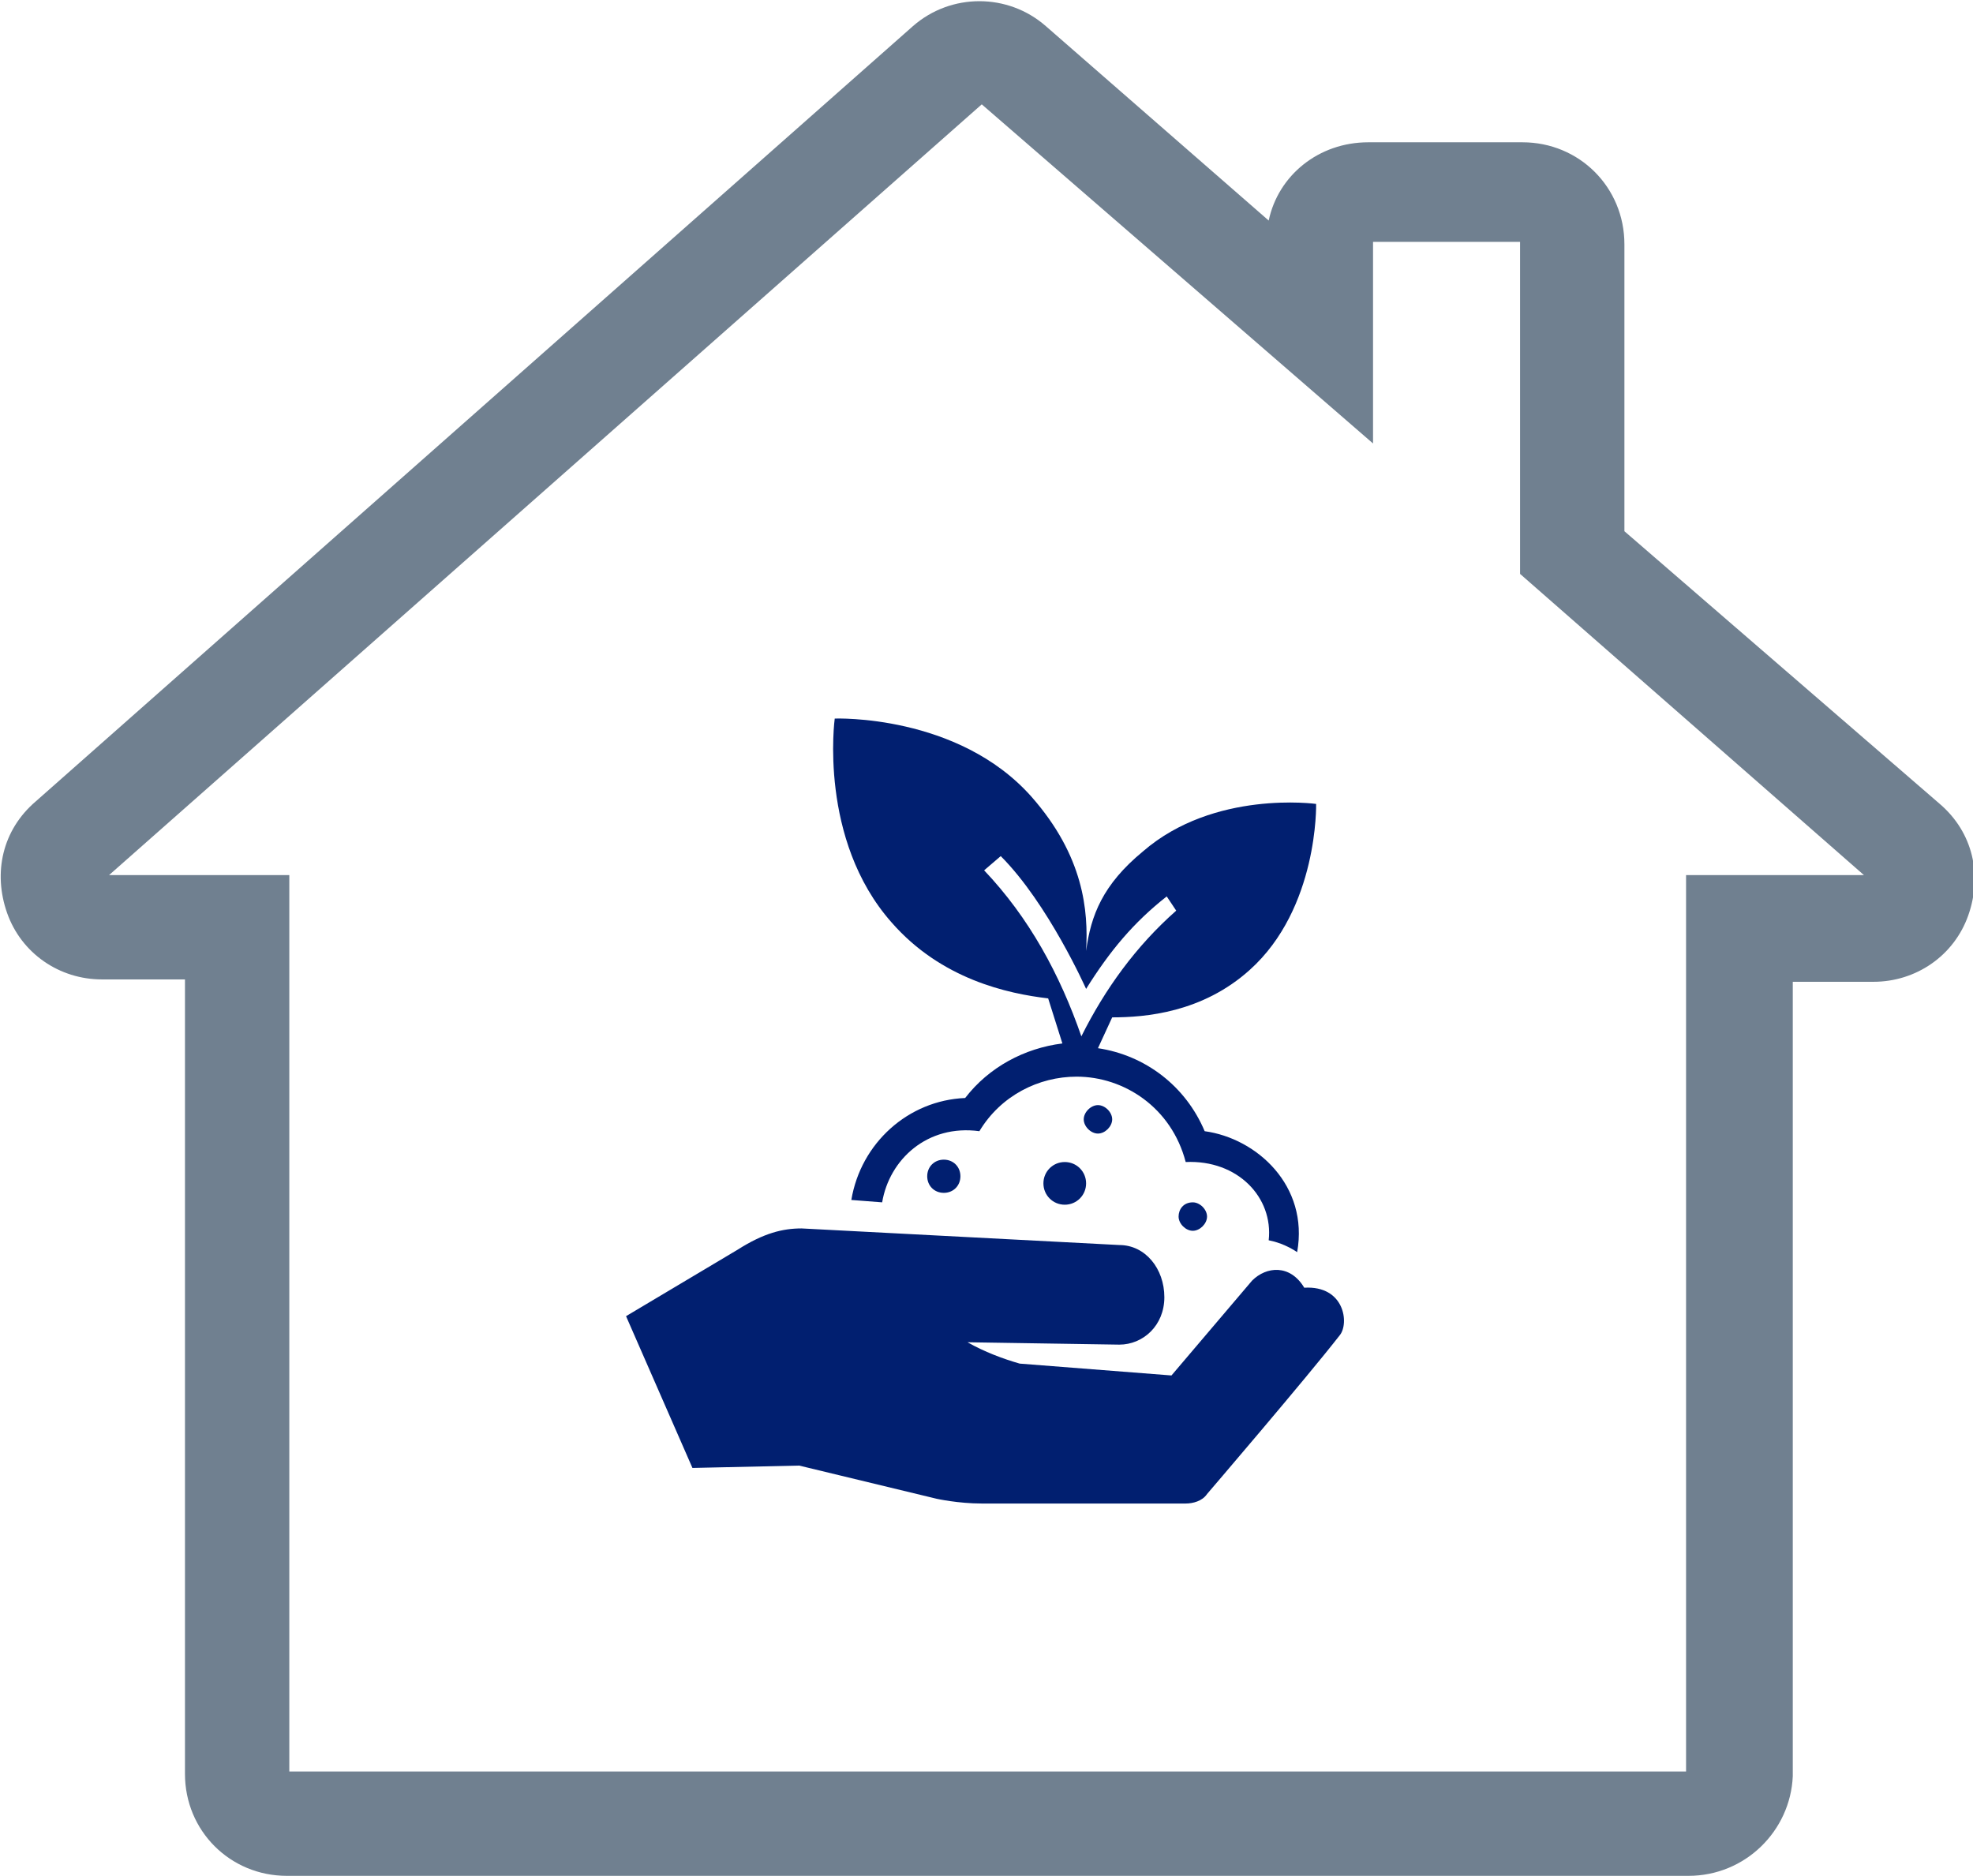
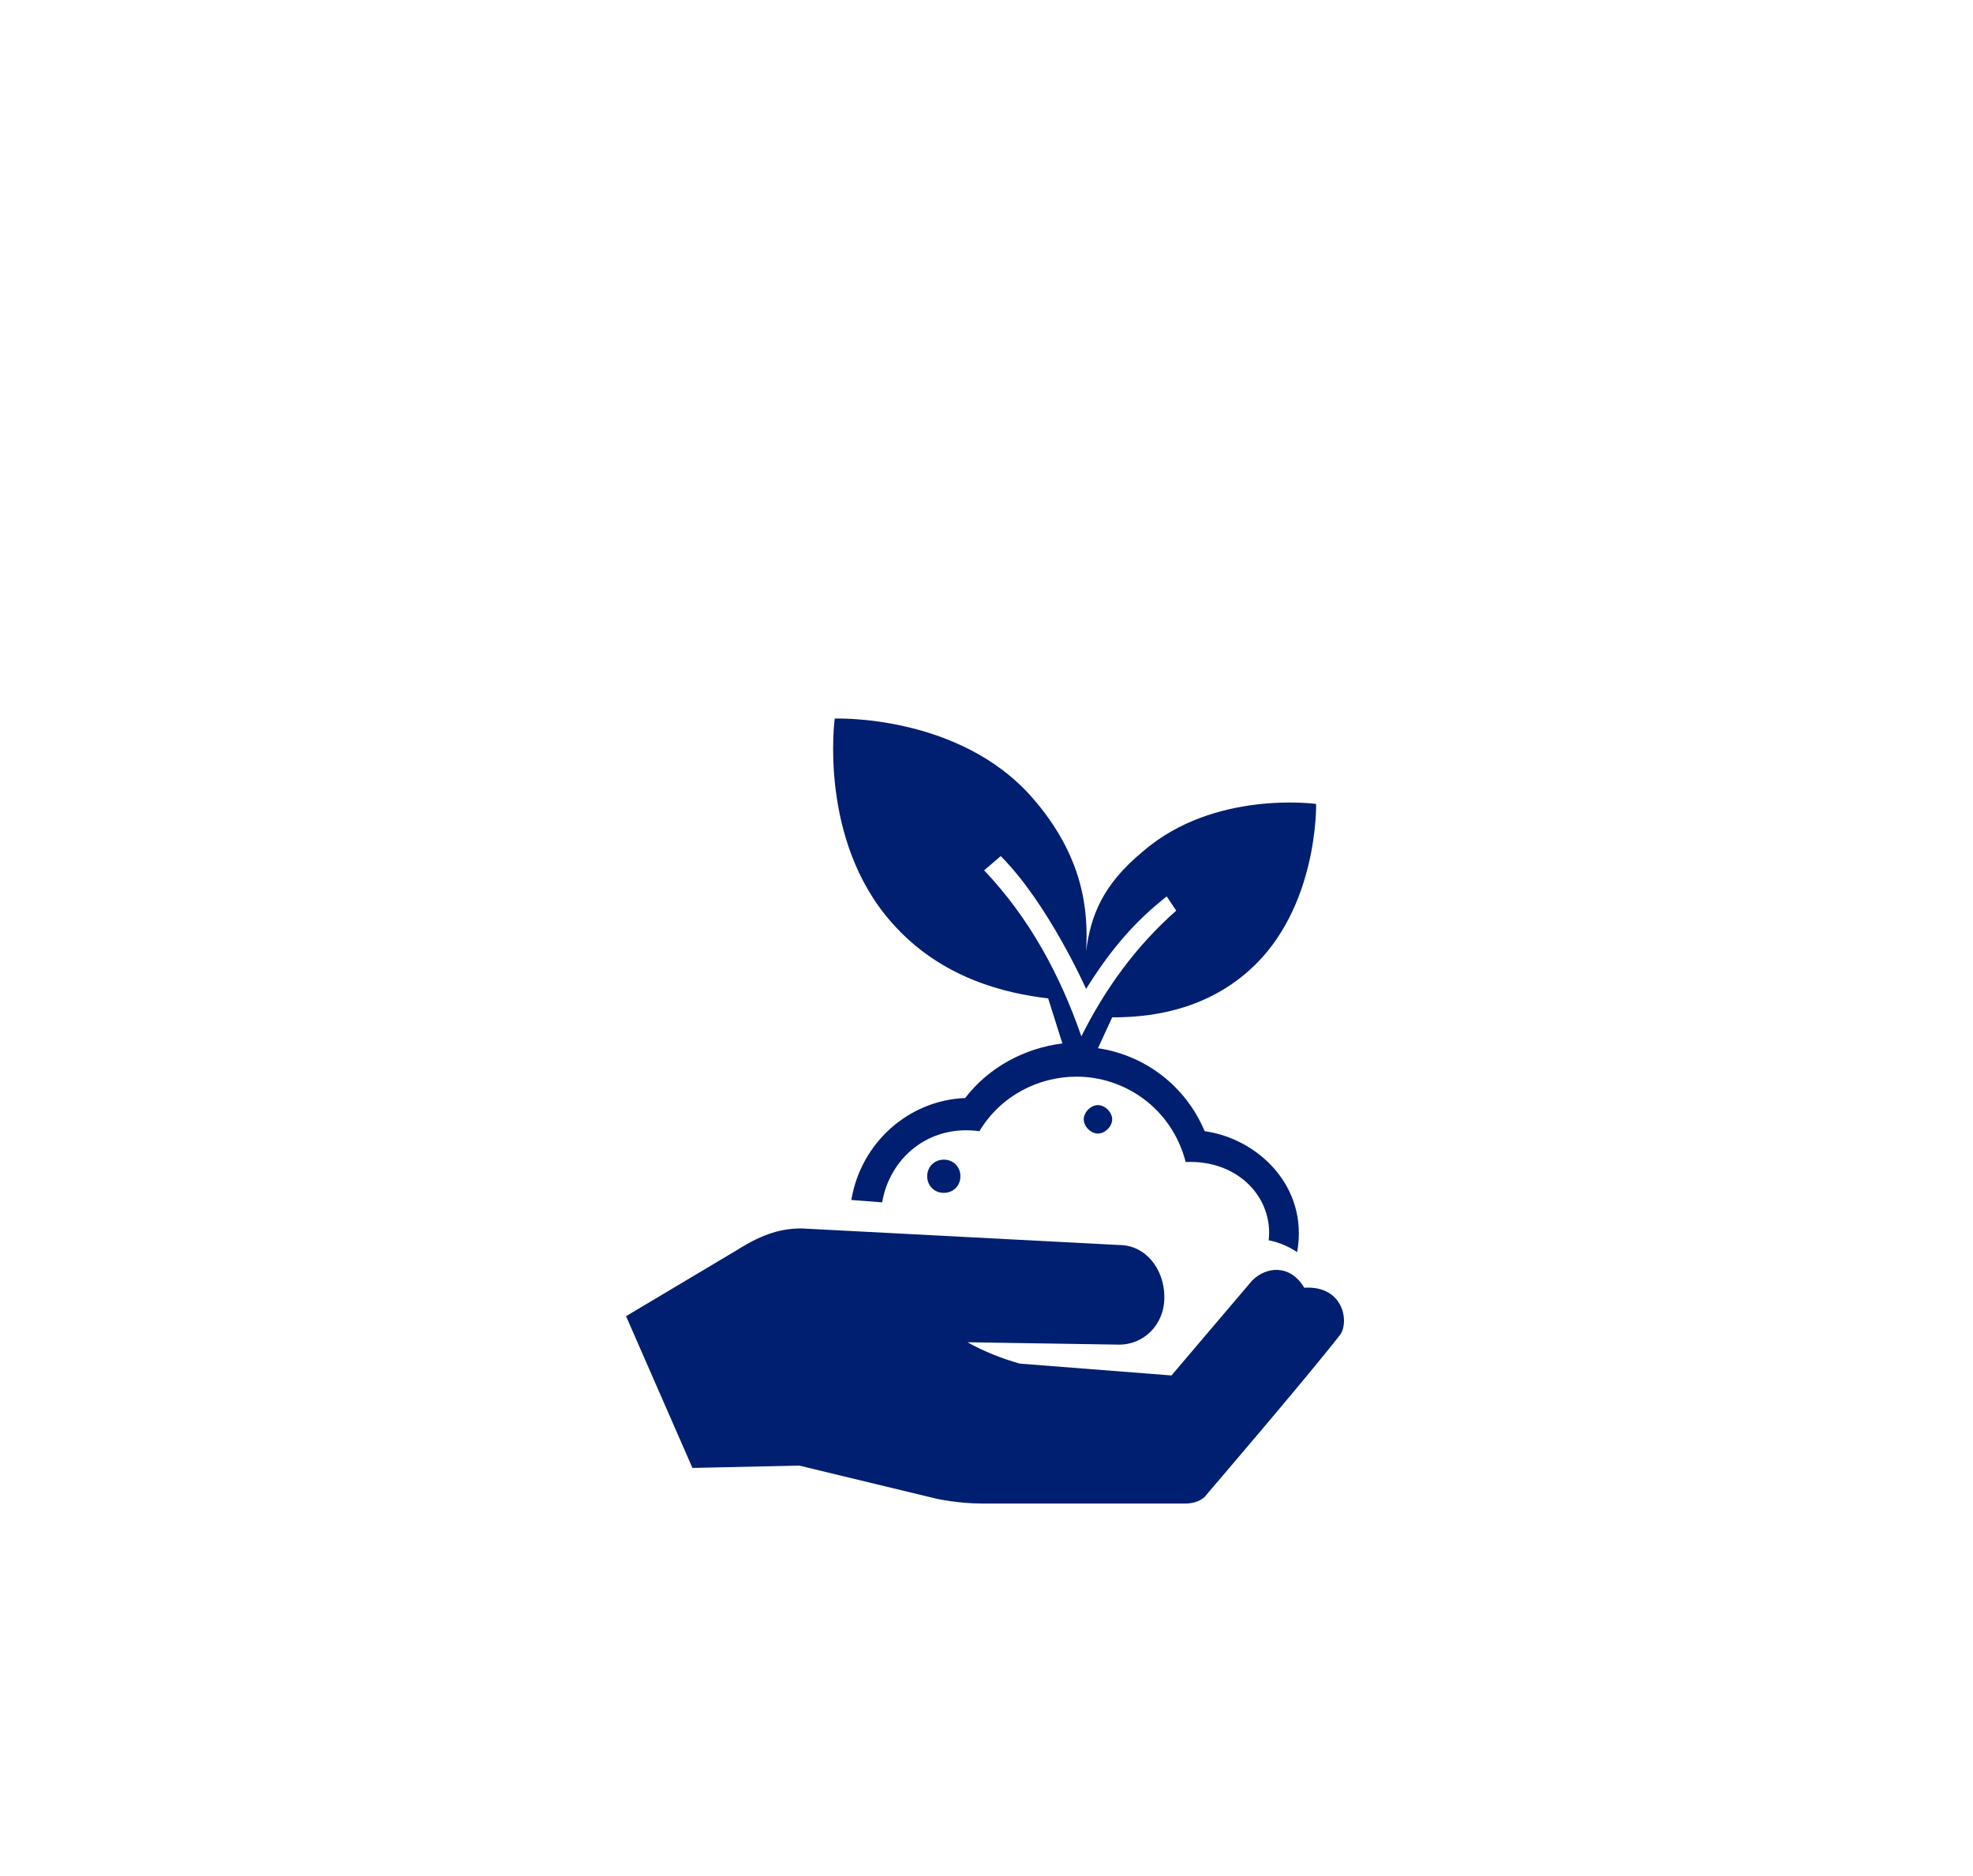
<svg xmlns="http://www.w3.org/2000/svg" version="1.1" id="Layer_1" x="0px" y="0px" viewBox="0 0 83.2 79.1" style="enable-background:new 0 0 83.2 79.1;" xml:space="preserve">
  <style type="text/css">
	.st0{fill:#708090;}
	.st1{fill:#011F70;}
</style>
-   <path class="st0" d="M71.2,79.1H12.1c-2.4,0-4.3-1.9-4.3-4.3V41.3H4.3c-1.8,0-3.4-1.1-4-2.8S0.1,35,1.5,33.8L38.5,1.1  c1.6-1.4,4-1.4,5.6,0l9.4,8.2c0.4-1.9,2.1-3.3,4.2-3.3h6.5c2.4,0,4.3,1.9,4.3,4.3v12.1l13.3,11.5v0c1.4,1.2,1.8,3,1.2,4.7  c-0.6,1.7-2.2,2.8-4,2.8h-3.4v33.5C75.5,77.2,73.6,79.1,71.2,79.1z M12.2,74.7h58.9V36.9h7.5L64.1,24.2v-14h-6.2v8.5L41.4,4.4  L4.6,36.9h7.6V74.7z" />
  <g>
    <path class="st1" d="M33.7,61.8l5.8,1.4c0,0,0.9,0.2,1.9,0.2l8.6,0c0.3,0,0.7-0.1,0.9-0.4c0,0,4.2-4.9,5.6-6.7   c0.4-0.5,0.2-2.1-1.5-2c-0.6-1-1.6-0.9-2.2-0.3l-3.4,4L43,57.5c-0.7-0.2-1.5-0.5-2.2-0.9l6.4,0.1c1,0,1.9-0.8,1.9-2   c0-1.2-0.8-2.2-1.9-2.2l-13.4-0.7c-0.8,0-1.6,0.2-2.7,0.9l-4.7,2.8l2.8,6.4L33.7,61.8z" />
    <path class="st1" d="M39.1,49.6c0,0.4,0.3,0.7,0.7,0.7c0.4,0,0.7-0.3,0.7-0.7c0-0.4-0.3-0.7-0.7-0.7C39.4,48.9,39.1,49.2,39.1,49.6   z" />
-     <path class="st1" d="M44.9,49c-0.5,0-0.9,0.4-0.9,0.9c0,0.5,0.4,0.9,0.9,0.9c0.5,0,0.9-0.4,0.9-0.9C45.8,49.4,45.4,49,44.9,49z" />
    <path class="st1" d="M46.3,47.8c0.3,0,0.6-0.3,0.6-0.6c0-0.3-0.3-0.6-0.6-0.6c-0.3,0-0.6,0.3-0.6,0.6C45.7,47.5,46,47.8,46.3,47.8z   " />
-     <path class="st1" d="M49.7,51.3c0,0.3,0.3,0.6,0.6,0.6c0.3,0,0.6-0.3,0.6-0.6c0-0.3-0.3-0.6-0.6-0.6C49.9,50.7,49.7,51,49.7,51.3z" />
    <path class="st1" d="M45.8,40.1c0.1-1.7-0.1-4-2.3-6.5c-3.1-3.5-8.3-3.3-8.3-3.3s-0.7,5.1,2.4,8.6c2.1,2.4,4.9,3,6.6,3.2l0.6,1.9   c-1.6,0.2-3.1,1-4.1,2.3c-2.4,0.1-4.4,1.9-4.8,4.3l1.3,0.1c0.3-1.8,1.9-3.3,4.1-3c0.9-1.5,2.5-2.3,4.1-2.3c2,0,4,1.3,4.6,3.6   c2.2-0.1,3.7,1.5,3.5,3.3c0.5,0.1,0.9,0.3,1.2,0.5c0.5-2.8-1.7-4.8-3.9-5.1c-0.8-1.9-2.5-3.2-4.5-3.5l0.6-1.3c1.4,0,3.8-0.2,5.8-2   c2.9-2.6,2.8-7,2.8-7s-4.3-0.6-7.3,2C46.5,37.3,46,38.6,45.8,40.1z M49.2,37.8l0.4,0.6c-1.7,1.5-3,3.3-4,5.3c-0.9-2.6-2.2-5-4.1-7   l0.7-0.6c2,2,3.6,5.6,3.6,5.6C46.8,40.1,47.8,38.9,49.2,37.8z" />
  </g>
</svg>